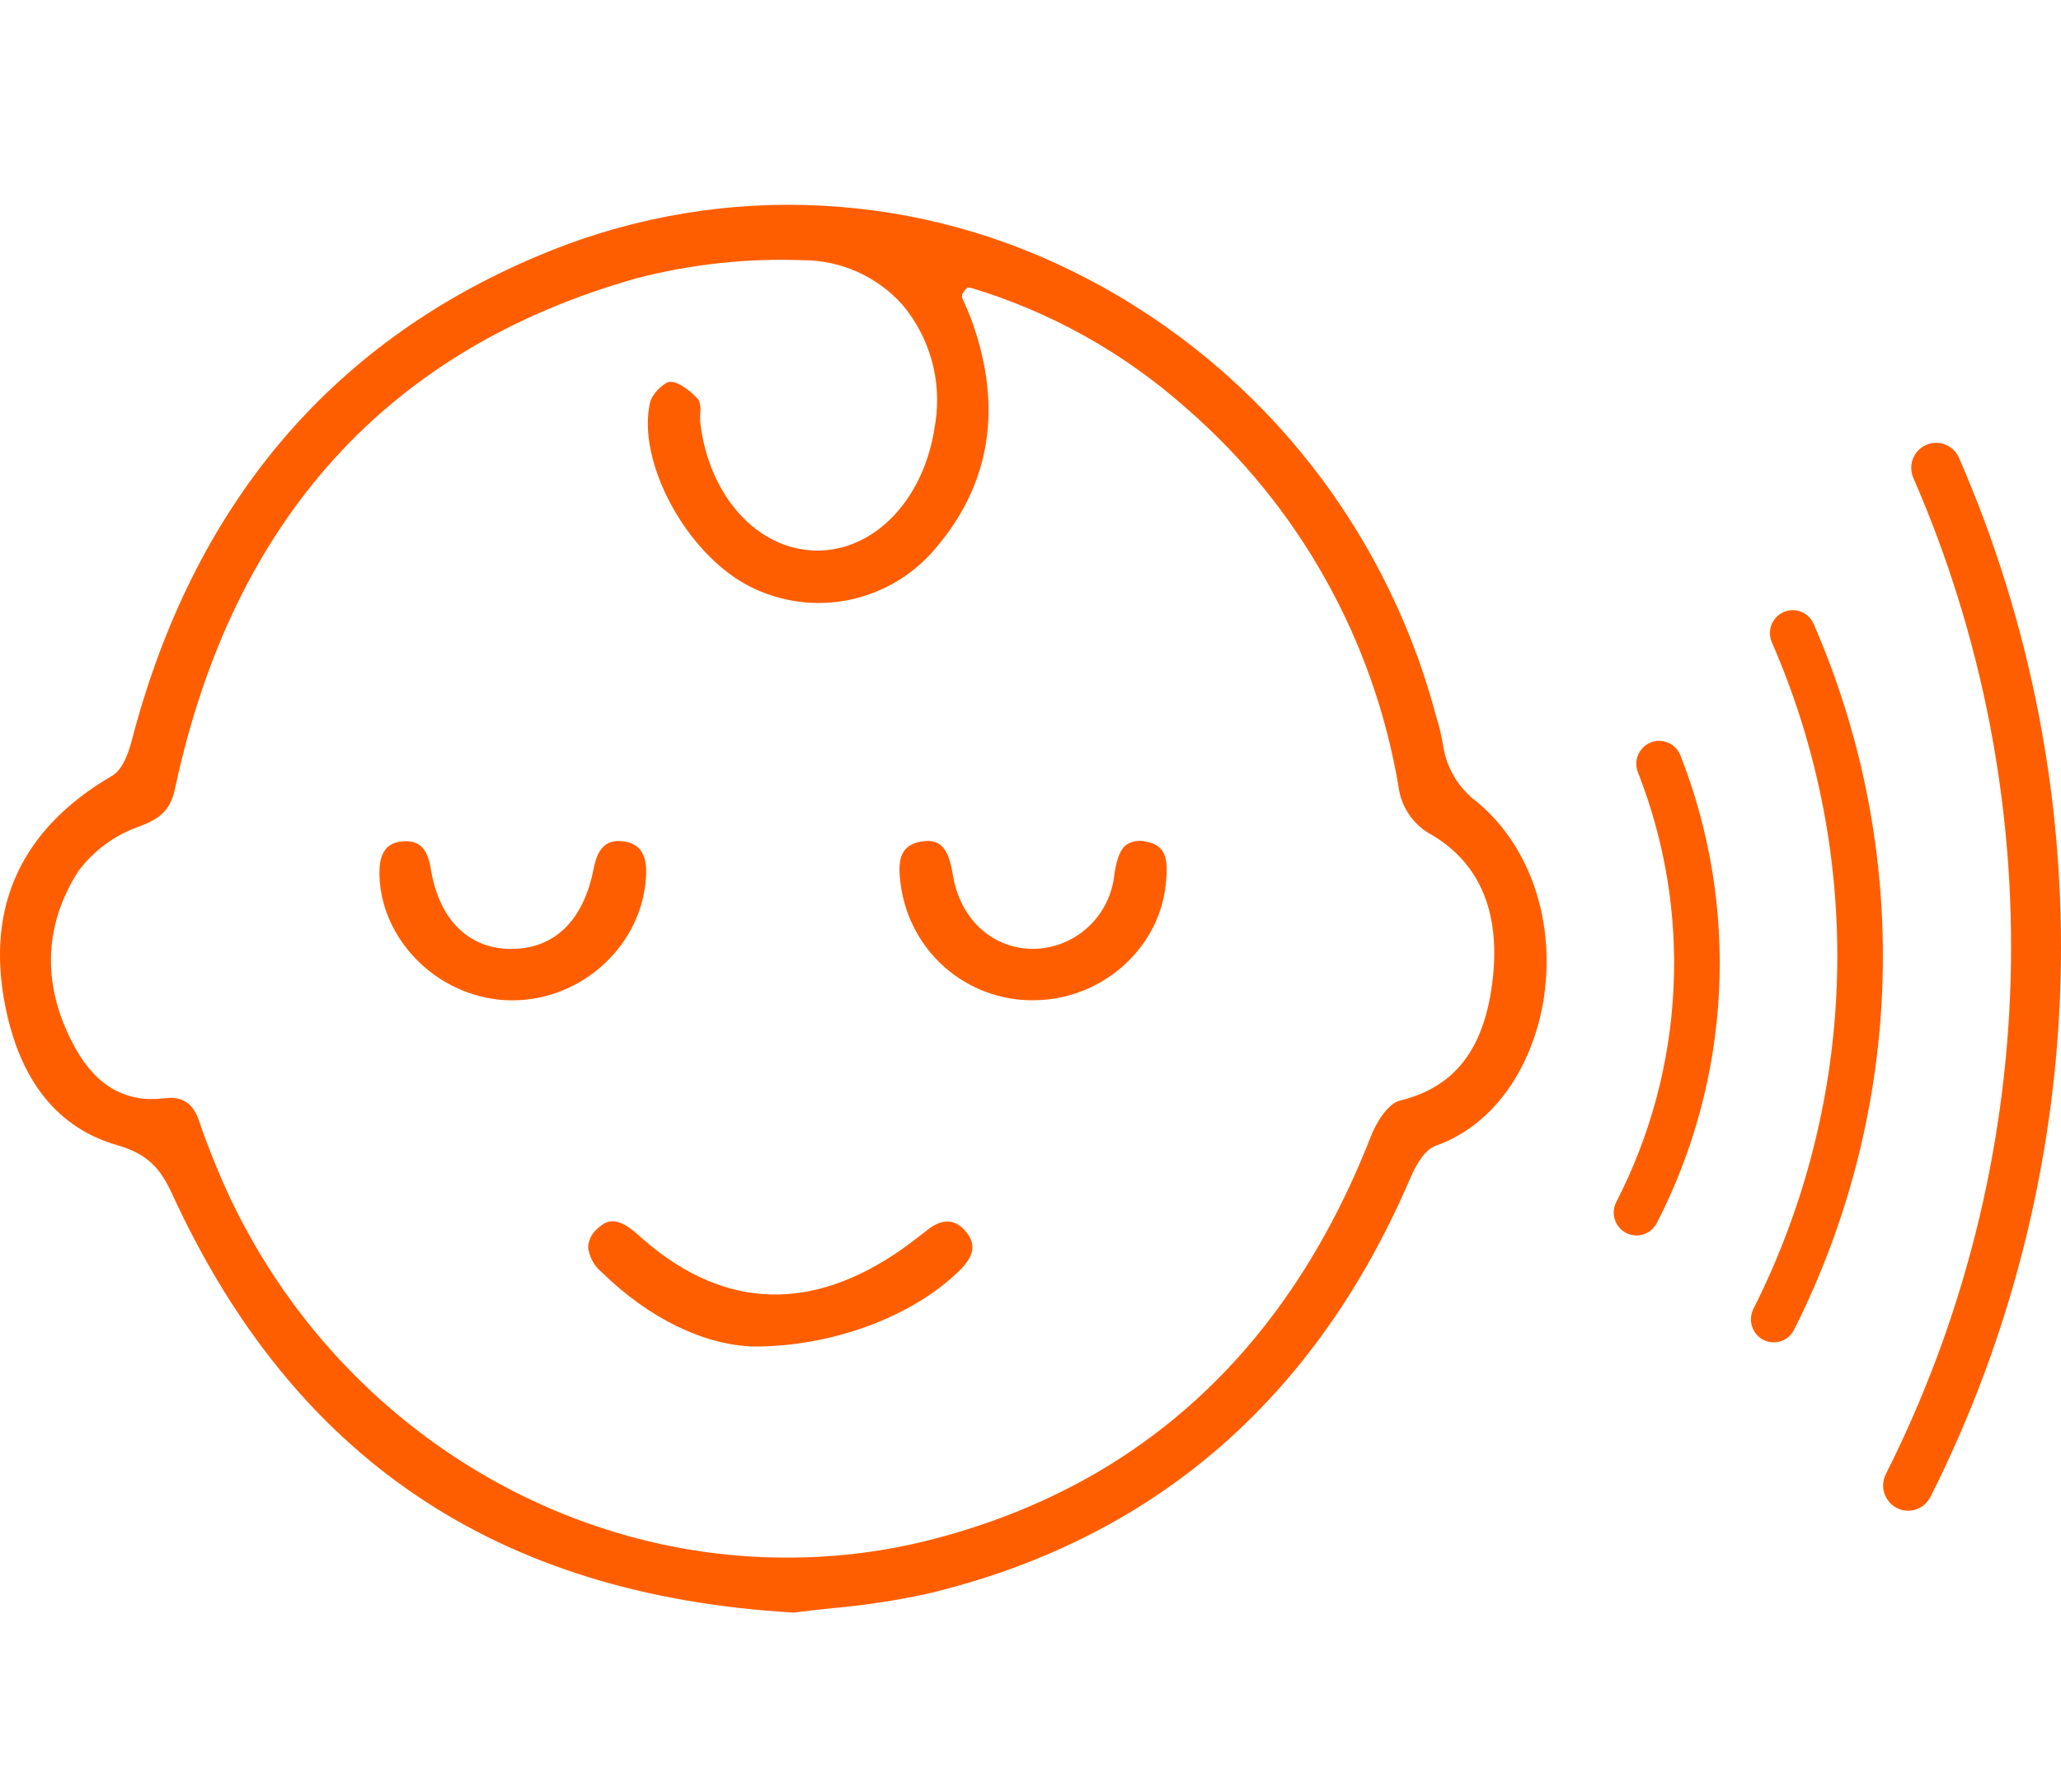
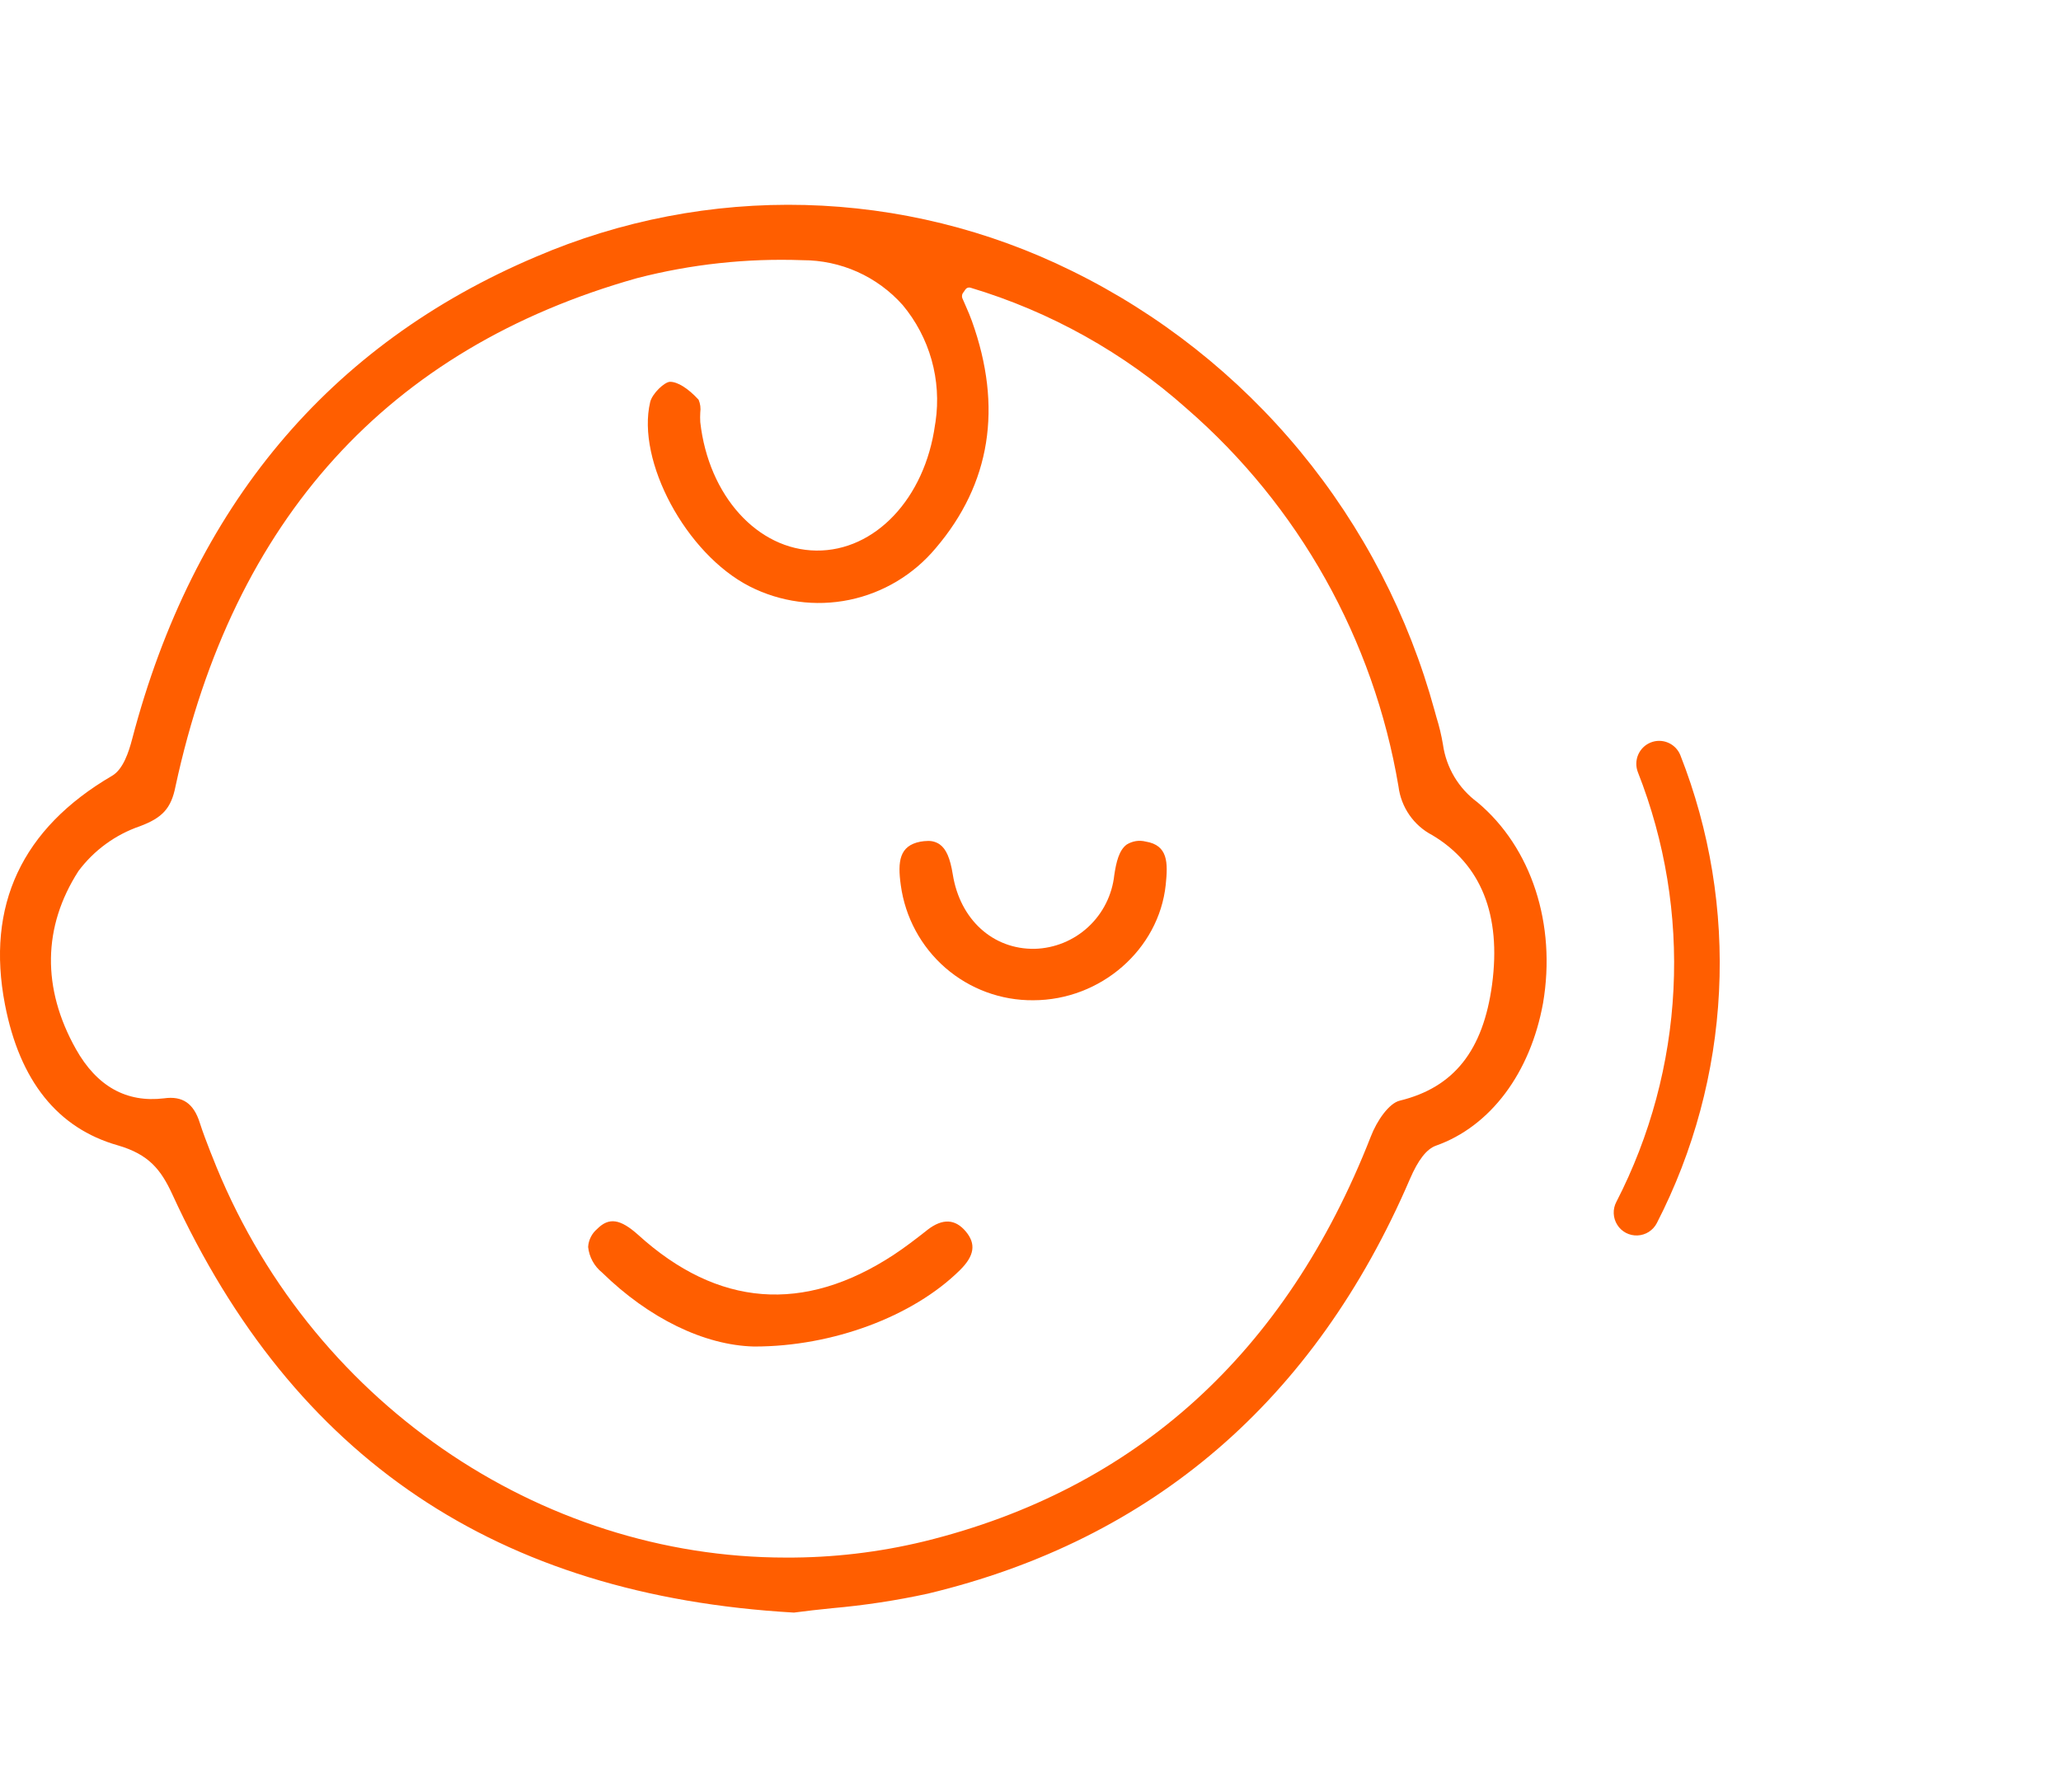
<svg xmlns="http://www.w3.org/2000/svg" width="69" height="60" viewBox="0 0 69 60" fill="none">
  <g clip-path="url(#clip0_14_102)">
    <path d="M49.459 26.86C49.15 26.632 48.888 26.344 48.69 26.012C48.493 25.681 48.363 25.314 48.309 24.931C48.257 24.621 48.184 24.315 48.09 24.015L48.031 23.802C47.162 20.618 45.628 17.657 43.531 15.115C41.434 12.574 38.823 10.511 35.871 9.064C33.09 7.694 30.048 6.944 26.953 6.864C23.858 6.784 20.782 7.377 17.935 8.601C11.006 11.54 6.463 16.972 4.424 24.748C4.313 25.172 4.125 25.761 3.751 25.977C0.732 27.741 -0.475 30.319 0.167 33.639C0.661 36.193 1.931 37.779 3.943 38.35C4.98 38.651 5.387 39.158 5.772 39.996C9.832 48.833 16.638 53.424 26.58 53.995C26.984 53.941 27.414 53.893 27.86 53.848C28.936 53.753 30.005 53.591 31.061 53.361C38.591 51.558 44.019 46.883 47.203 39.477C47.478 38.837 47.762 38.473 48.072 38.362C49.899 37.716 51.235 35.928 51.66 33.585C52.108 30.95 51.274 28.375 49.459 26.86ZM49.953 32.966C49.654 35.177 48.676 36.412 46.862 36.854C46.5 36.941 46.094 37.53 45.893 38.056C43.057 45.309 38.023 49.867 30.947 51.609C29.427 51.978 27.869 52.161 26.305 52.153C18.079 52.153 10.301 46.925 7.099 38.705L7.043 38.566C6.92 38.248 6.792 37.92 6.687 37.59C6.484 36.95 6.116 36.688 5.491 36.776C4.233 36.929 3.24 36.373 2.541 35.126C1.399 33.092 1.429 31.031 2.625 29.168C3.145 28.471 3.861 27.948 4.681 27.666C5.44 27.383 5.733 27.064 5.877 26.325C7.808 17.39 12.997 11.66 21.328 9.313C23.136 8.846 25.002 8.644 26.867 8.712C27.5 8.711 28.126 8.844 28.704 9.102C29.282 9.361 29.799 9.74 30.221 10.214C30.669 10.751 30.998 11.376 31.188 12.049C31.377 12.722 31.423 13.428 31.321 14.12L31.303 14.229C30.962 16.692 29.294 18.456 27.33 18.435C25.366 18.414 23.722 16.605 23.444 14.133C23.438 14.027 23.438 13.92 23.444 13.814C23.465 13.668 23.446 13.52 23.388 13.384C23.029 12.994 22.682 12.784 22.434 12.784C22.252 12.784 21.836 13.174 21.767 13.463C21.301 15.428 22.963 18.543 25.095 19.634C26.125 20.159 27.301 20.318 28.433 20.086C29.564 19.853 30.584 19.243 31.327 18.354C33.165 16.197 33.575 13.637 32.538 10.749C32.481 10.59 32.415 10.434 32.346 10.278C32.301 10.172 32.257 10.067 32.215 9.977C32.204 9.942 32.203 9.904 32.212 9.868C32.221 9.832 32.24 9.799 32.266 9.773L32.319 9.695C32.337 9.668 32.363 9.647 32.393 9.636C32.423 9.625 32.456 9.623 32.487 9.632C35.162 10.433 37.631 11.812 39.721 13.673C43.481 16.934 45.991 21.412 46.82 26.334C46.863 26.678 46.988 27.005 47.185 27.289C47.382 27.573 47.644 27.804 47.95 27.963C49.585 28.939 50.264 30.631 49.953 32.966Z" fill="#FF5E00" />
    <path d="M31.046 41.183L31.01 41.213C30.66 41.487 30.299 41.766 29.919 42.016C26.909 43.99 24.03 43.764 21.367 41.349C20.769 40.814 20.389 40.748 19.989 41.153C19.901 41.228 19.829 41.319 19.778 41.423C19.726 41.526 19.696 41.639 19.69 41.754C19.707 41.92 19.758 42.081 19.838 42.228C19.918 42.374 20.026 42.504 20.156 42.608C21.723 44.143 23.579 45.044 25.238 45.086H25.262C27.866 45.086 30.562 44.086 32.137 42.529C32.624 42.049 32.684 41.649 32.331 41.231C31.979 40.814 31.557 40.787 31.046 41.183Z" fill="#FF5E00" />
-     <path d="M20.844 28.167C20.309 28.107 20.013 28.387 19.878 29.069C19.538 30.835 18.554 31.773 17.113 31.773C15.672 31.773 14.695 30.772 14.423 29.096C14.315 28.408 14.037 28.131 13.493 28.17C12.949 28.209 12.68 28.543 12.704 29.318C12.773 31.578 14.797 33.492 17.146 33.495C19.502 33.495 21.51 31.632 21.63 29.339C21.672 28.603 21.421 28.233 20.844 28.167Z" fill="#FF5E00" />
    <path d="M39.027 29.628C39.105 28.882 39.105 28.302 38.358 28.179C38.25 28.152 38.139 28.146 38.029 28.163C37.92 28.181 37.815 28.22 37.721 28.278C37.461 28.468 37.368 28.879 37.305 29.3C37.233 29.966 36.924 30.583 36.434 31.037C35.945 31.491 35.308 31.751 34.642 31.77C33.243 31.794 32.14 30.79 31.898 29.279C31.811 28.735 31.677 28.426 31.459 28.272C31.342 28.192 31.202 28.152 31.061 28.158C30.978 28.159 30.895 28.167 30.813 28.182C30.113 28.317 30.045 28.84 30.158 29.642C30.305 30.717 30.837 31.7 31.653 32.409C32.47 33.117 33.515 33.502 34.594 33.492C36.854 33.489 38.797 31.791 39.027 29.628Z" fill="#FF5E00" />
    <path d="M54.822 41.367C54.688 41.373 54.554 41.343 54.435 41.281C54.316 41.218 54.215 41.126 54.144 41.011C54.072 40.897 54.031 40.766 54.026 40.631C54.02 40.496 54.051 40.362 54.114 40.243C55.25 38.036 55.902 35.609 56.026 33.127C56.151 30.645 55.744 28.165 54.834 25.854C54.761 25.665 54.765 25.455 54.845 25.269C54.925 25.084 55.075 24.937 55.262 24.862C55.449 24.786 55.658 24.788 55.843 24.866C56.029 24.944 56.177 25.093 56.254 25.28C57.245 27.797 57.687 30.499 57.551 33.203C57.416 35.907 56.705 38.55 55.468 40.955C55.406 41.075 55.313 41.175 55.2 41.248C55.087 41.32 54.956 41.361 54.822 41.367Z" fill="#FF5E00" />
-     <path d="M59.417 44.945C59.284 44.951 59.153 44.923 59.034 44.864C58.854 44.77 58.719 44.608 58.657 44.414C58.594 44.22 58.611 44.009 58.702 43.827C60.438 40.384 61.394 36.597 61.501 32.738C61.608 28.879 60.864 25.044 59.321 21.509C59.28 21.417 59.258 21.317 59.256 21.217C59.253 21.116 59.27 21.016 59.307 20.922C59.343 20.828 59.397 20.742 59.466 20.669C59.535 20.596 59.618 20.537 59.709 20.496C59.801 20.456 59.9 20.433 60 20.431C60.1 20.428 60.2 20.446 60.294 20.482C60.387 20.518 60.473 20.573 60.545 20.642C60.618 20.712 60.676 20.795 60.717 20.887C62.352 24.631 63.141 28.694 63.027 32.781C62.914 36.869 61.901 40.88 60.062 44.528C60.002 44.649 59.91 44.752 59.796 44.825C59.683 44.899 59.552 44.94 59.417 44.945Z" fill="#FF5E00" />
-     <path d="M65.583 15.325C65.539 15.225 65.475 15.134 65.396 15.058C65.316 14.982 65.223 14.923 65.12 14.884C65.025 14.845 64.924 14.826 64.821 14.827C64.705 14.826 64.59 14.851 64.483 14.899C64.383 14.943 64.292 15.007 64.216 15.087C64.14 15.167 64.08 15.261 64.041 15.364C64.001 15.467 63.983 15.577 63.986 15.688C63.989 15.798 64.014 15.907 64.059 16.008C66.362 21.291 67.474 27.021 67.314 32.787C67.154 38.553 65.727 44.213 63.135 49.359C63.085 49.458 63.055 49.565 63.047 49.675C63.038 49.786 63.051 49.897 63.086 50.002C63.12 50.107 63.174 50.205 63.246 50.289C63.317 50.373 63.405 50.442 63.503 50.492C63.601 50.542 63.708 50.572 63.818 50.581C63.928 50.589 64.038 50.576 64.142 50.542C64.247 50.507 64.344 50.453 64.428 50.381C64.511 50.309 64.58 50.221 64.63 50.122C67.333 44.752 68.82 38.847 68.985 32.831C69.15 26.815 67.988 20.837 65.583 15.325Z" fill="#FF5E00" />
  </g>
  <defs>
    <clipPath id="clip0_14_102">
      <rect width="69" height="60" fill="white" />
    </clipPath>
  </defs>
</svg>